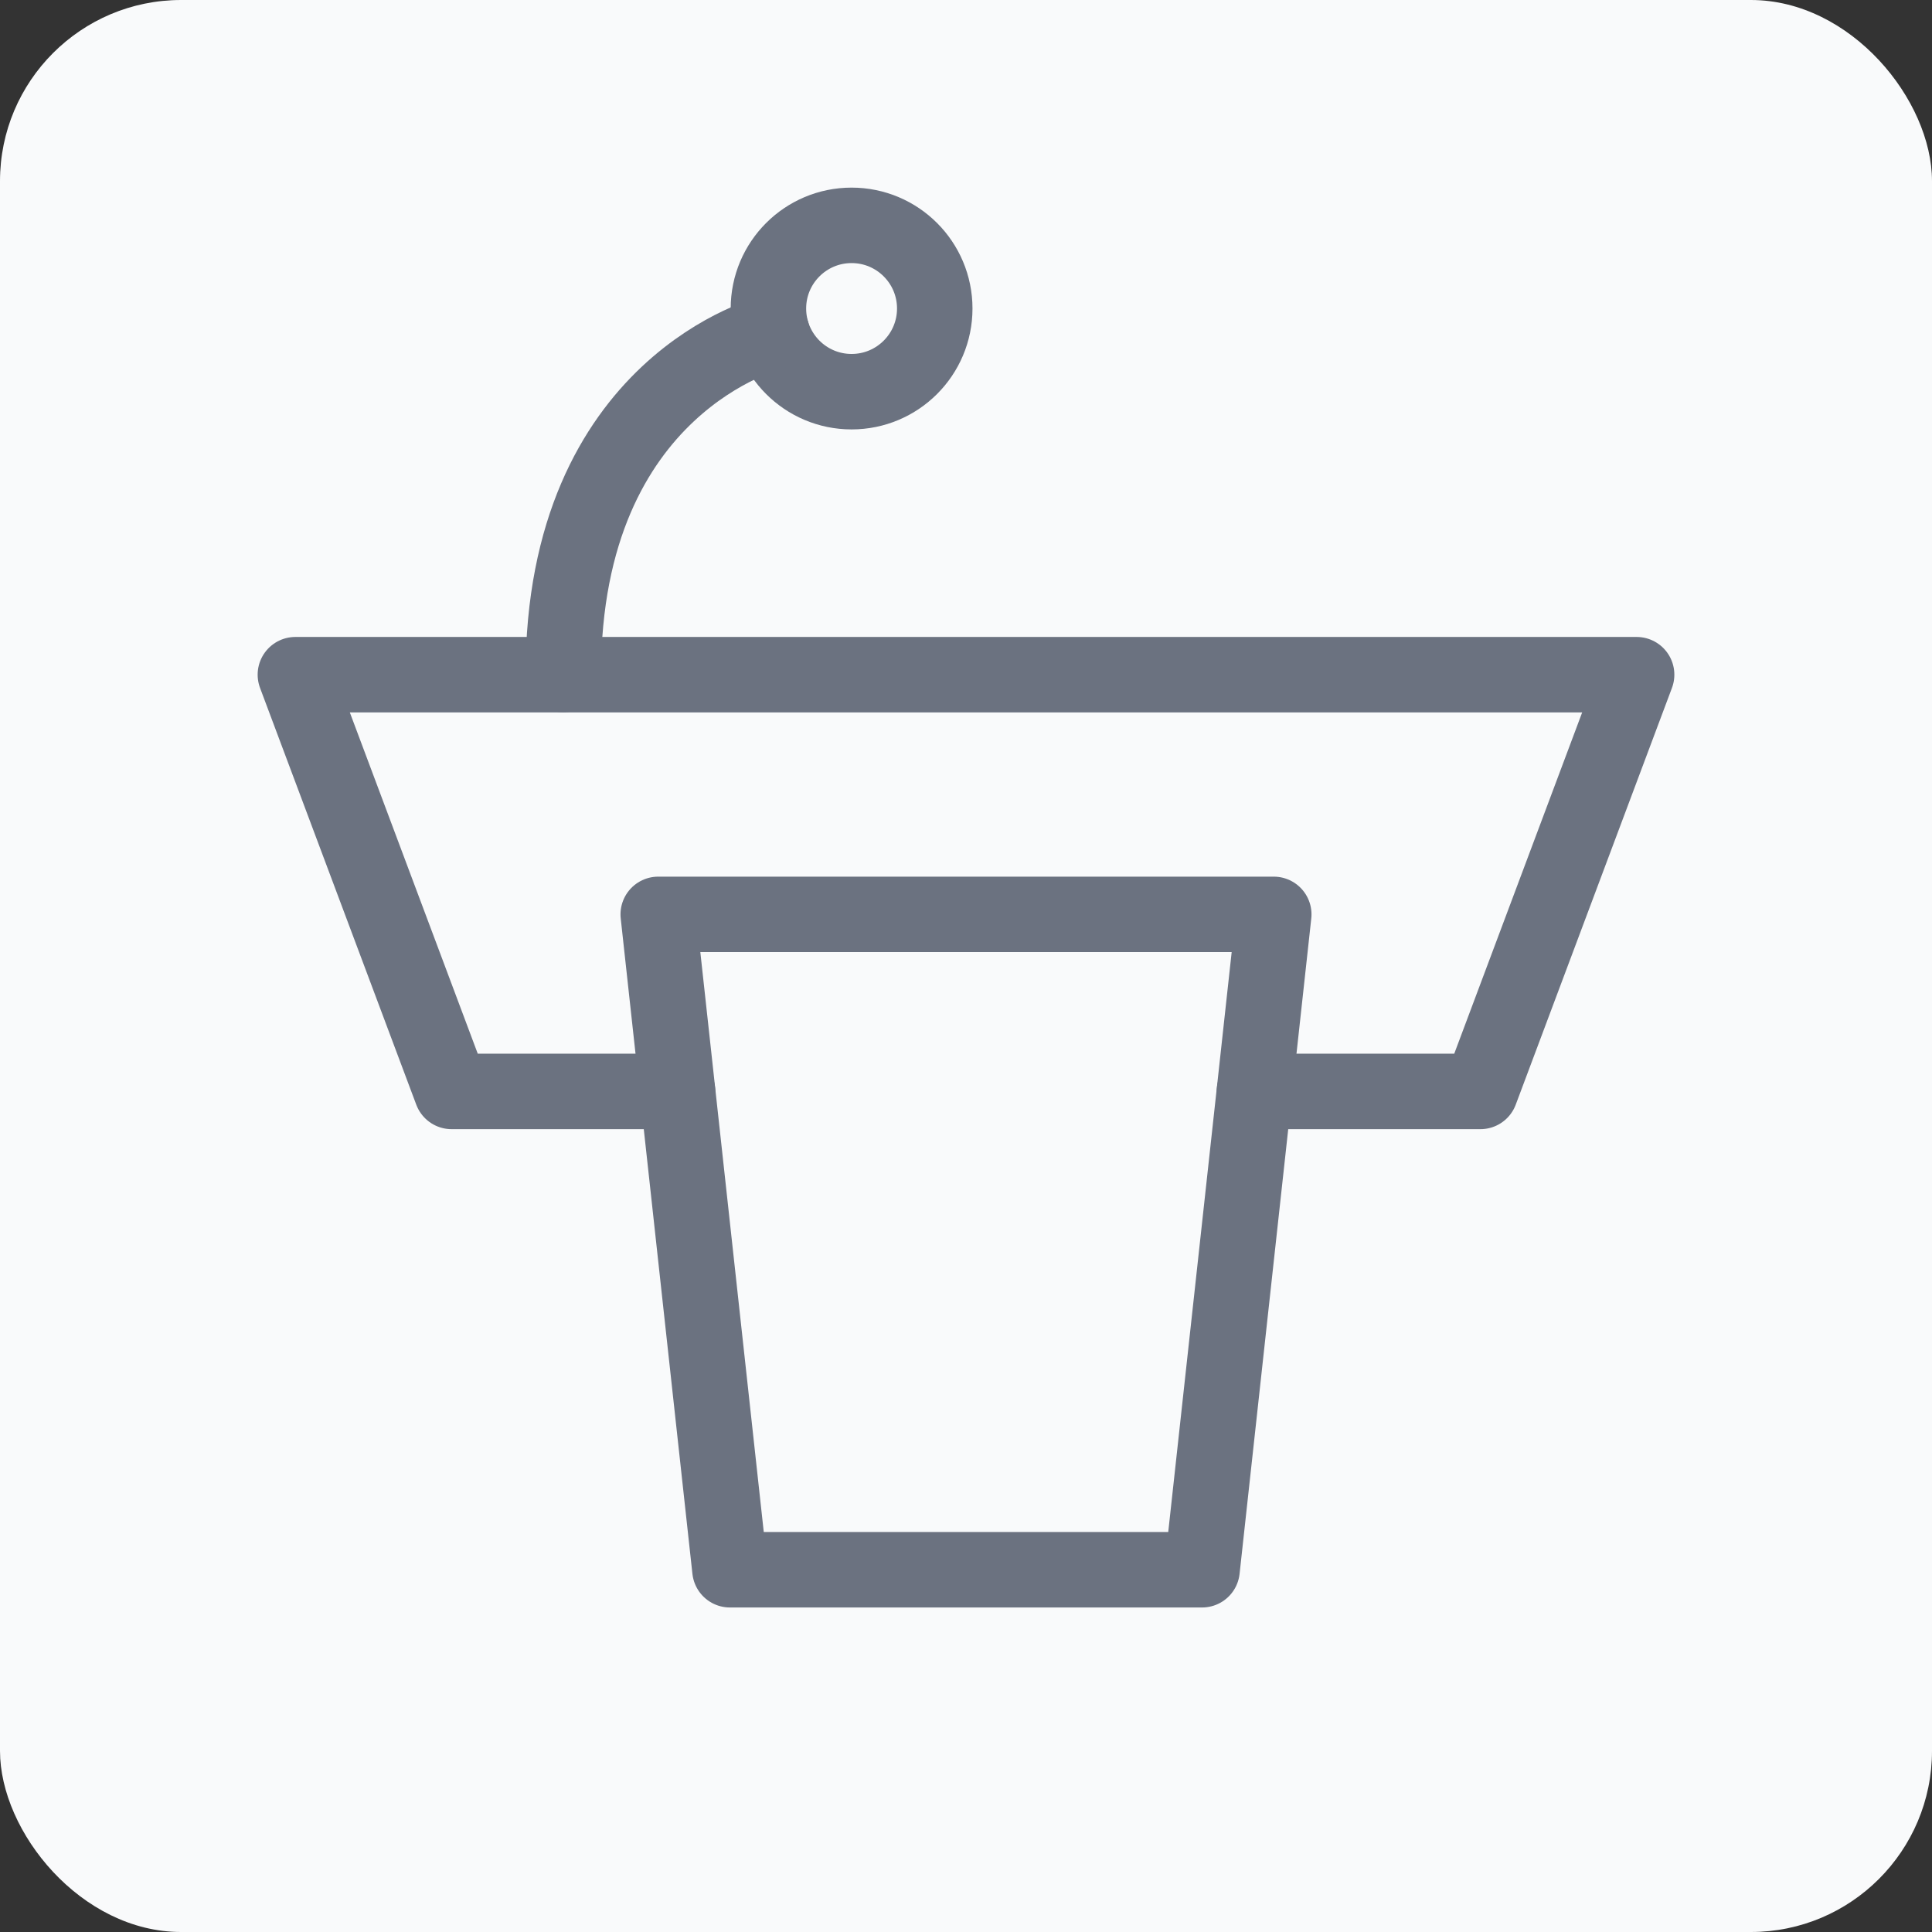
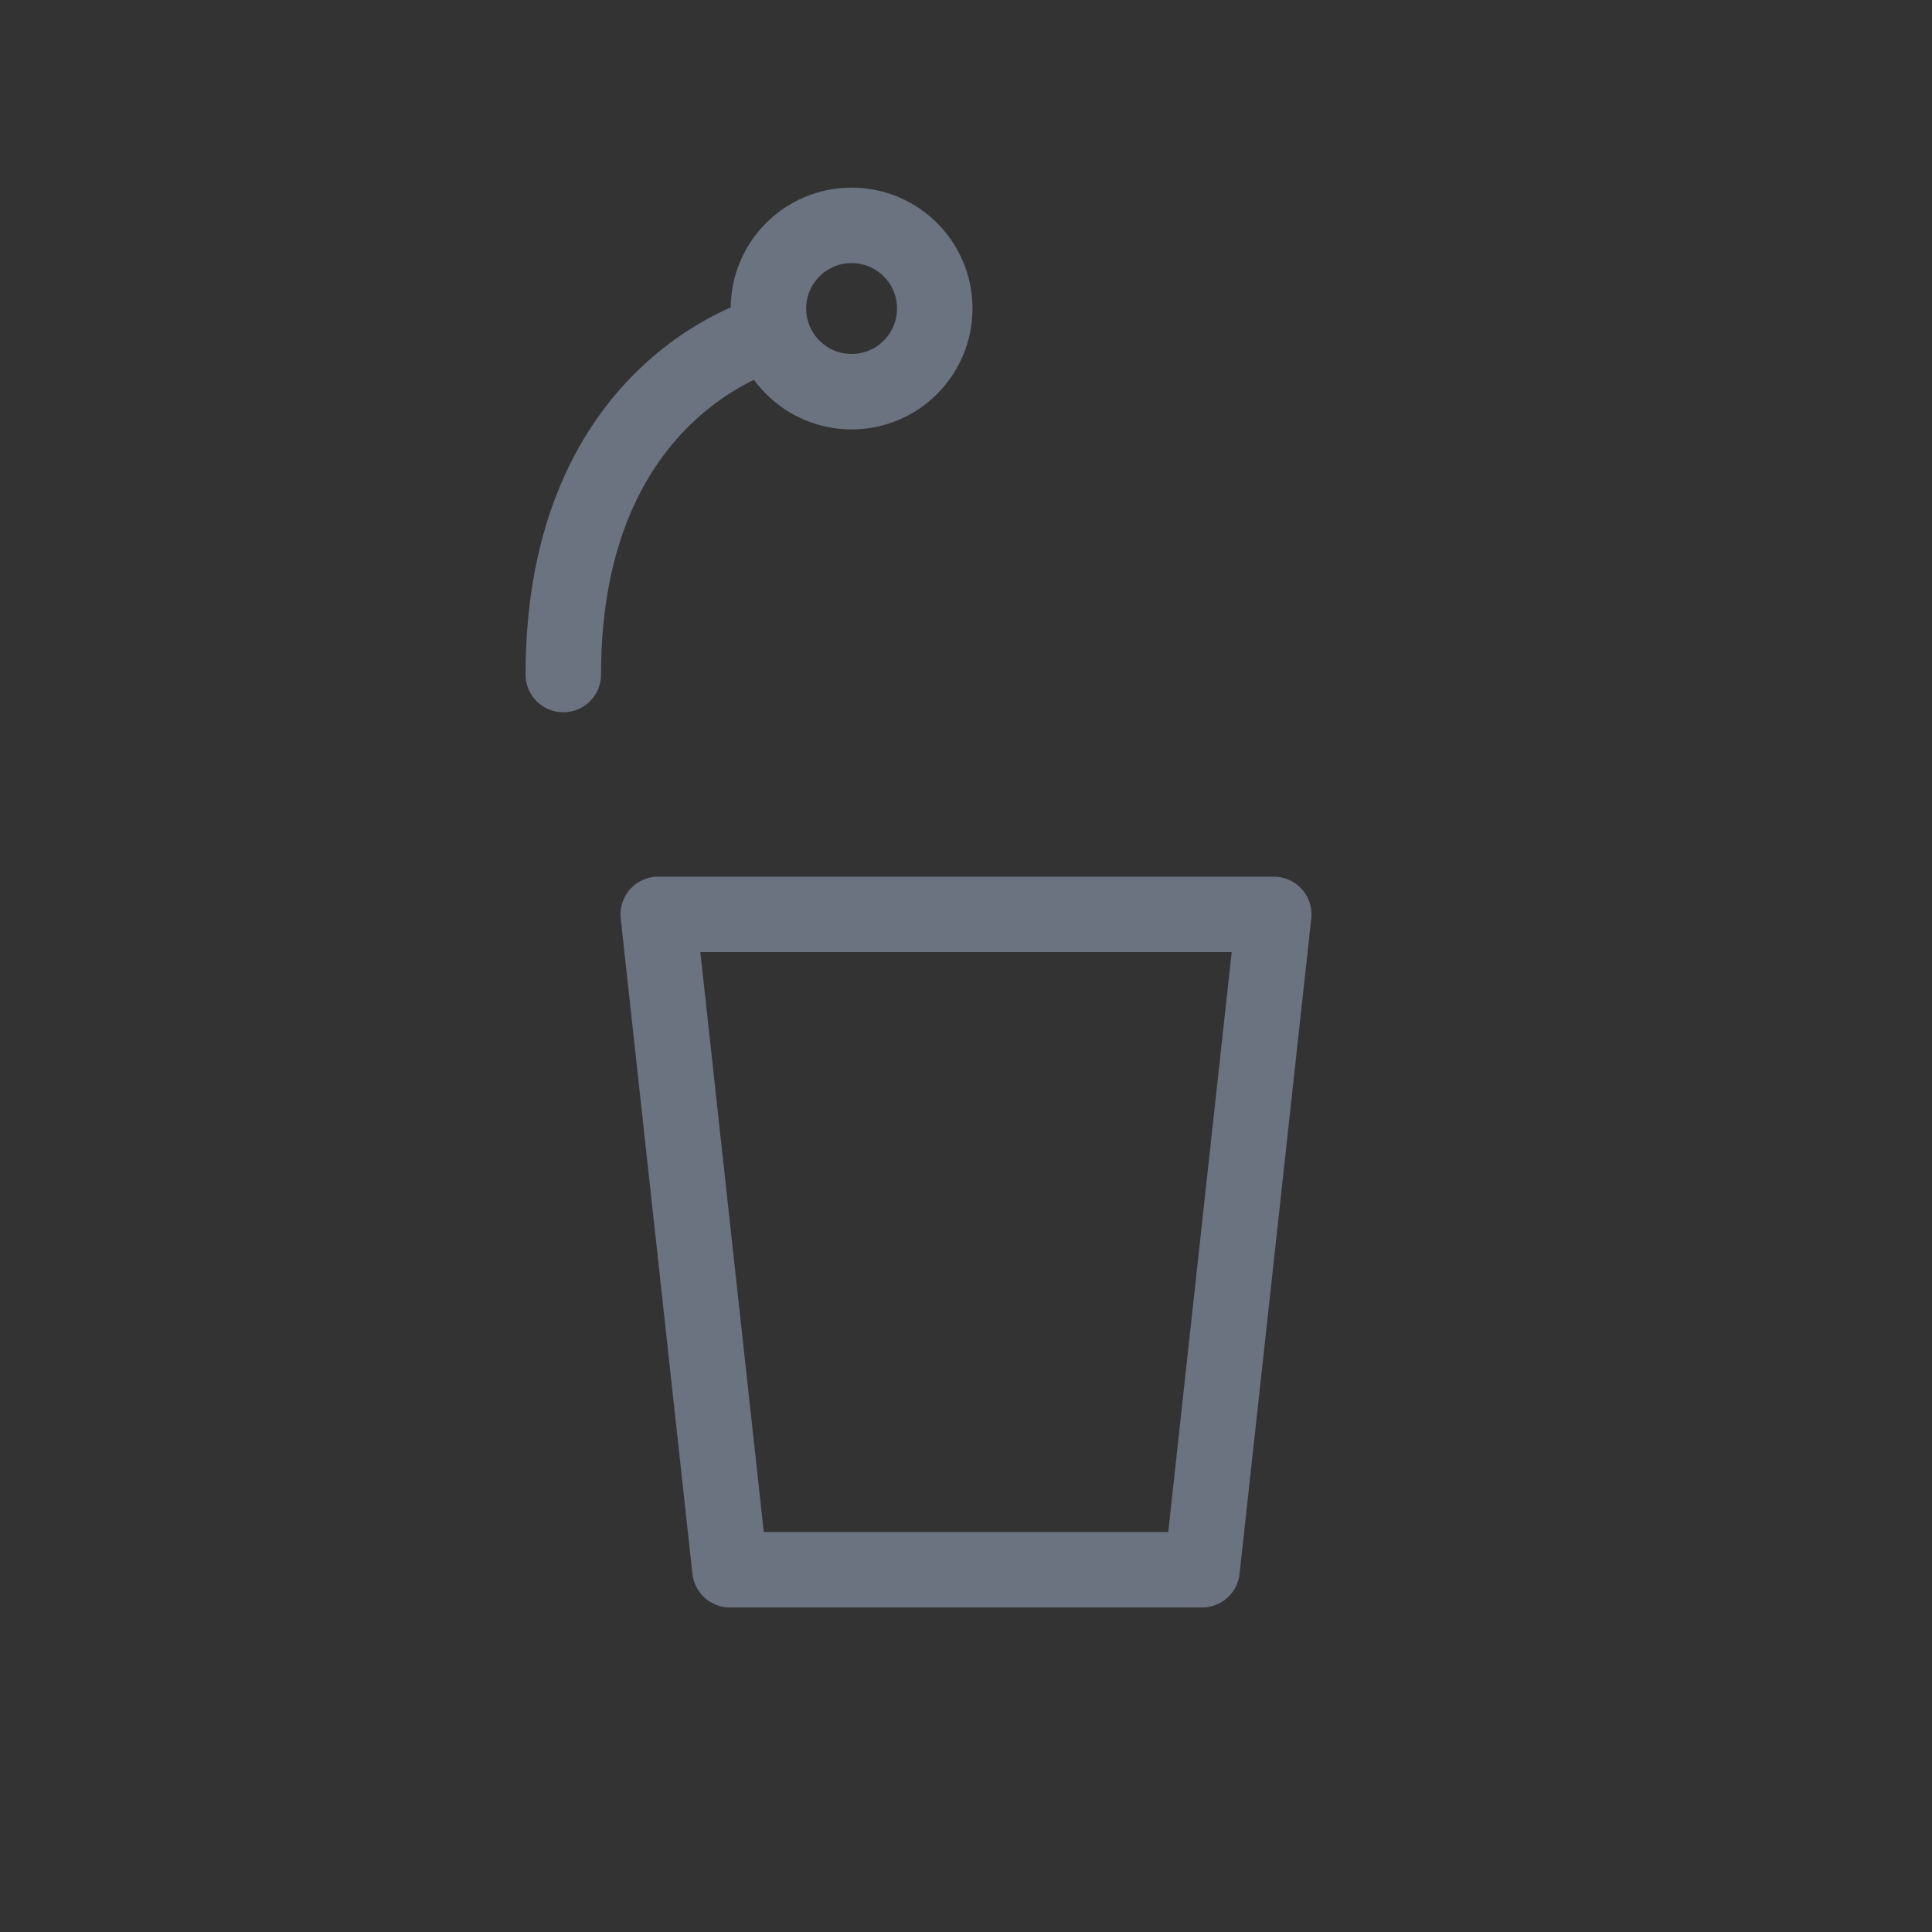
<svg xmlns="http://www.w3.org/2000/svg" viewBox="0 0 128 128">
  <rect x="0" y="0" width="128" height="128" fill="#333333" stroke="none" />
  <defs>
    <style>
      .cls-1 {
        fill: none;
        stroke: #6b7280;
        stroke-linecap: round;
        stroke-linejoin: round;
        stroke-width: 5px;
      }

      .cls-2 {
        fill: #f9fafb;
      }
    </style>
  </defs>
  <g id="sfondo">
-     <rect class="cls-2" width="128" height="128" rx="12" ry="12" />
-   </g>
+     </g>
  <g id="icone">
    <g>
      <polygon class="cls-1" points="84.39 60.58 43.61 60.58 48.36 104 79.64 104 84.39 60.58" />
-       <polyline class="cls-1" points="83.11 72.31 98.08 72.31 108.43 44.7 19.57 44.7 29.92 72.31 44.89 72.31" />
      <circle class="cls-1" cx="56.42" cy="20.44" r="5.51" />
      <path class="cls-1" d="M51.14,22.03s-13.82,3.35-13.82,22.66" />
    </g>
  </g>
</svg>